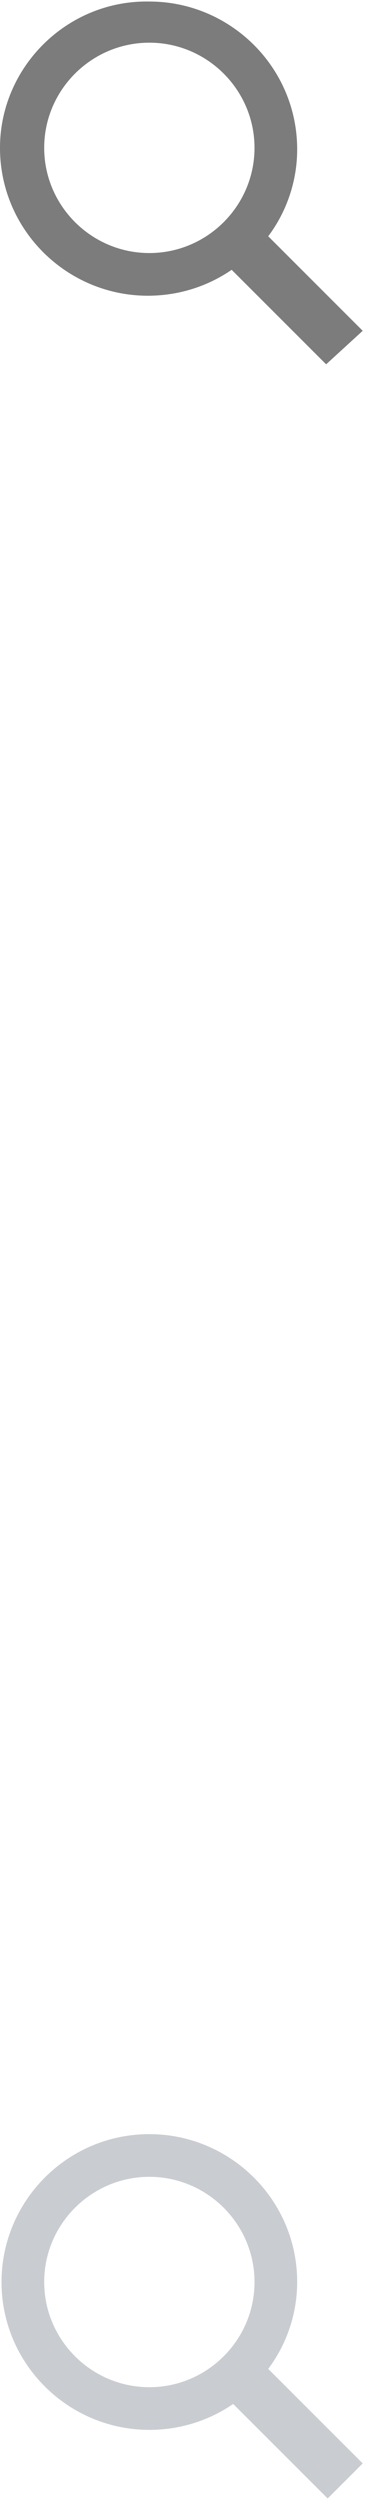
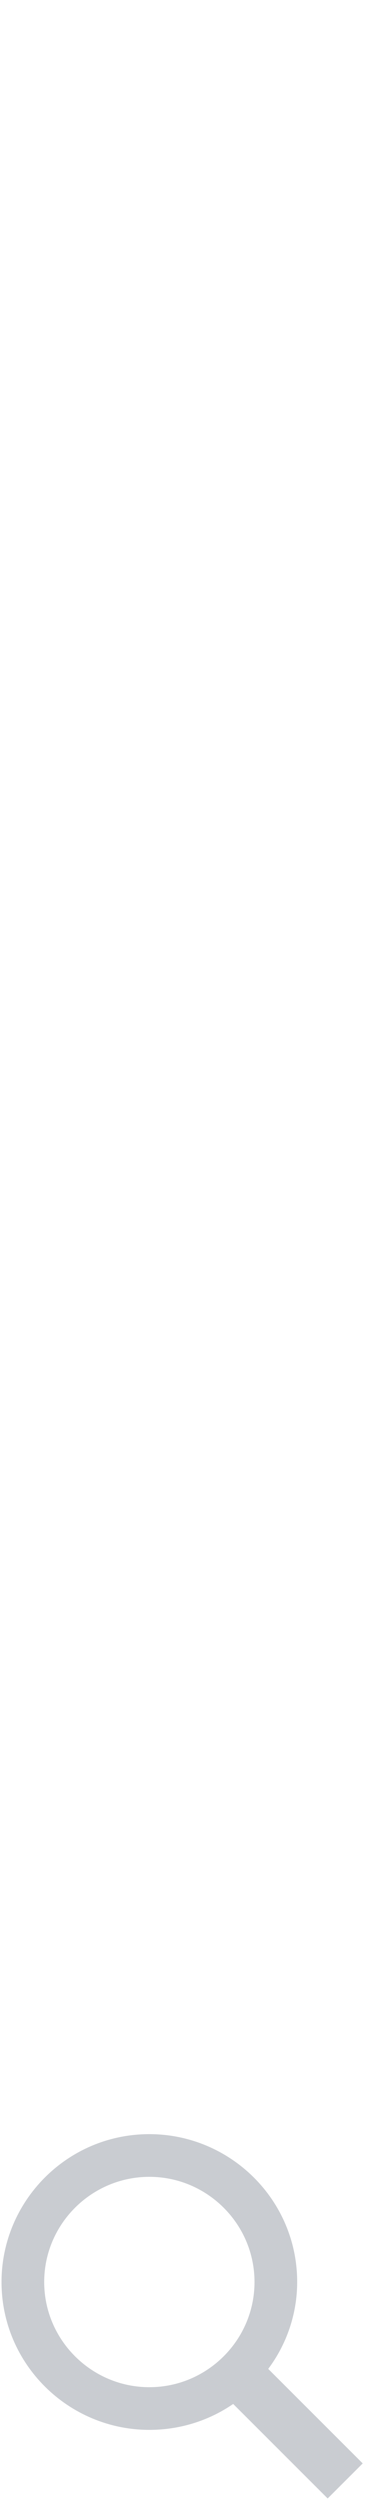
<svg xmlns="http://www.w3.org/2000/svg" version="1.1" id="Layer_1" x="0px" y="0px" width="25px" height="164px" viewBox="0 0 25 164" style="enable-background:new 0 0 25 164;" xml:space="preserve">
  <style type="text/css">
	.st0{fill:#C9CCD1;}
	.st1{fill:#7C7C7C;}
</style>
  <path id="magnifier-2" class="st0" d="M23.8,161.6l-6.2-6.2c1.2-1.6,1.9-3.6,1.9-5.7c0-5.4-4.4-9.7-9.7-9.7c-5.4,0-9.7,4.4-9.7,9.7  c0,5.4,4.4,9.7,9.7,9.7c2,0,3.9-0.6,5.5-1.7l6.2,6.2L23.8,161.6z M2.9,149.7c0-3.8,3.1-6.9,6.9-6.9s6.9,3.1,6.9,6.9  c0,3.8-3.1,6.9-6.9,6.9S2.9,153.5,2.9,149.7z" />
-   <path id="magnifier-2_1_" class="st1" d="M23.8,21.7l-6.2-6.2c1.2-1.6,1.9-3.6,1.9-5.7c0-5.4-4.4-9.7-9.7-9.7C4.4,0,0,4.4,0,9.7  c0,5.4,4.4,9.7,9.7,9.7c2,0,3.9-0.6,5.5-1.7l6.2,6.2L23.8,21.7z M2.9,9.7c0-3.8,3.1-6.9,6.9-6.9s6.9,3.1,6.9,6.9s-3.1,6.9-6.9,6.9  S2.9,13.5,2.9,9.7z" />
</svg>